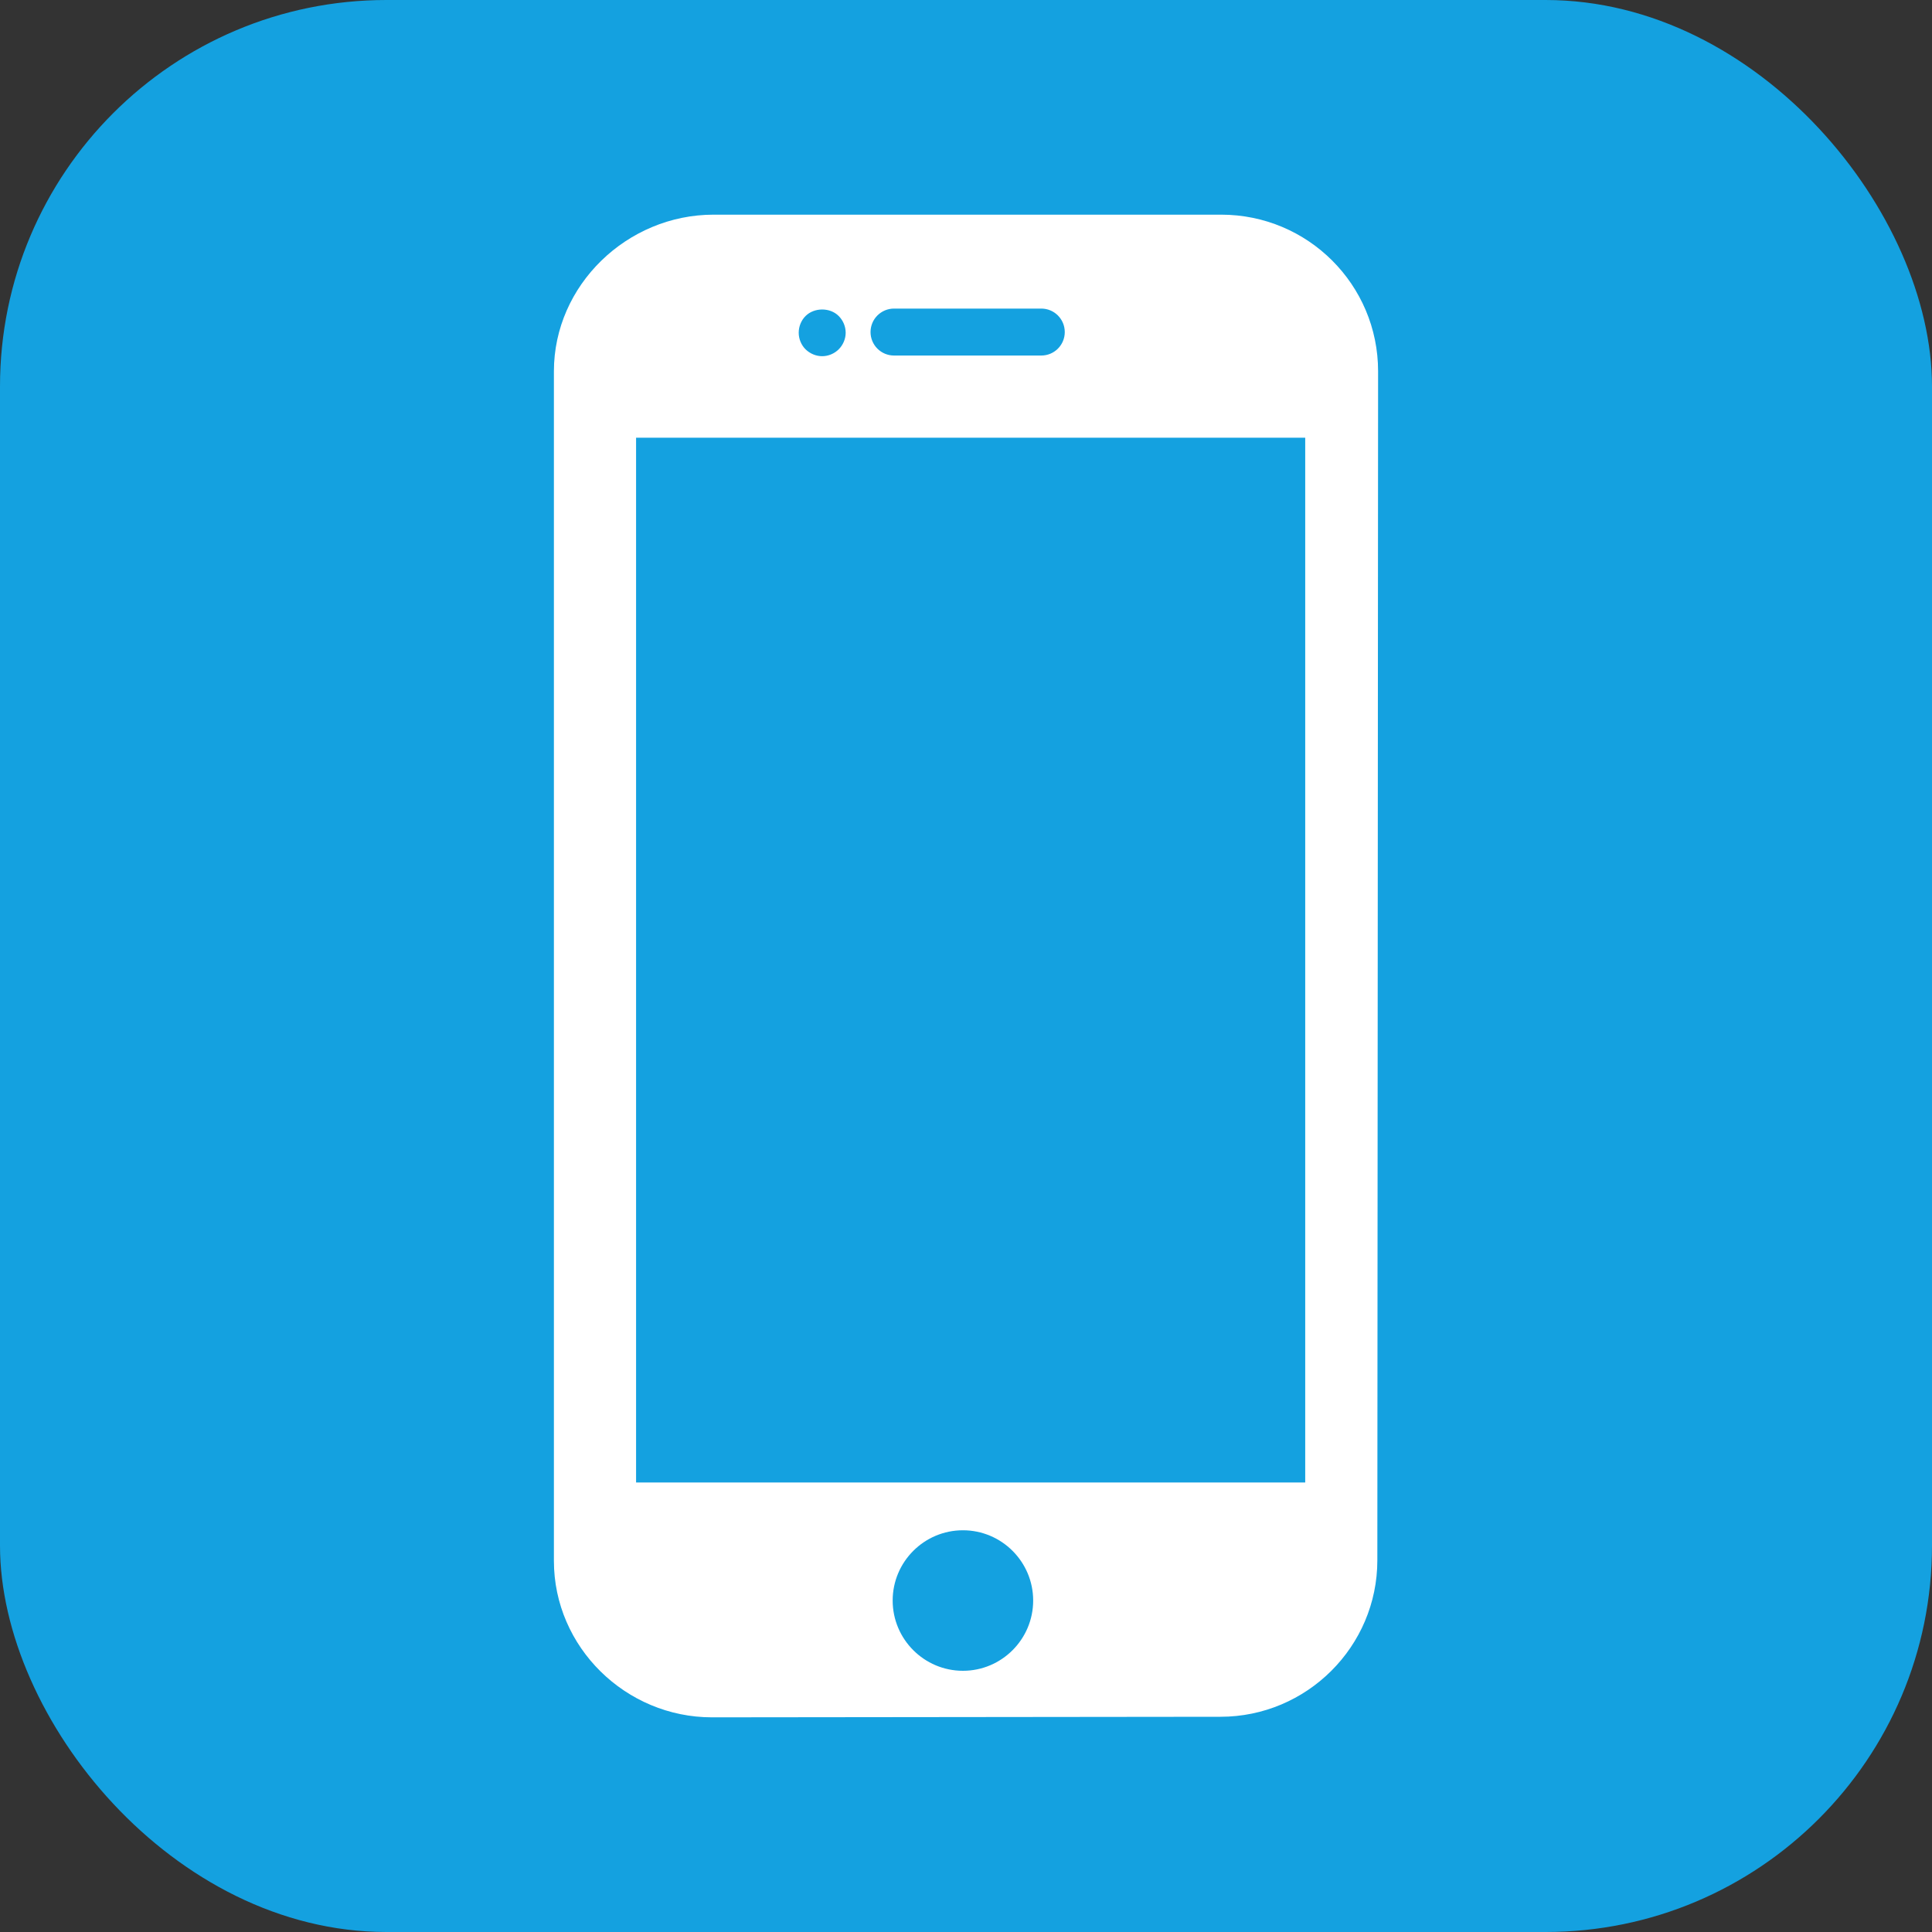
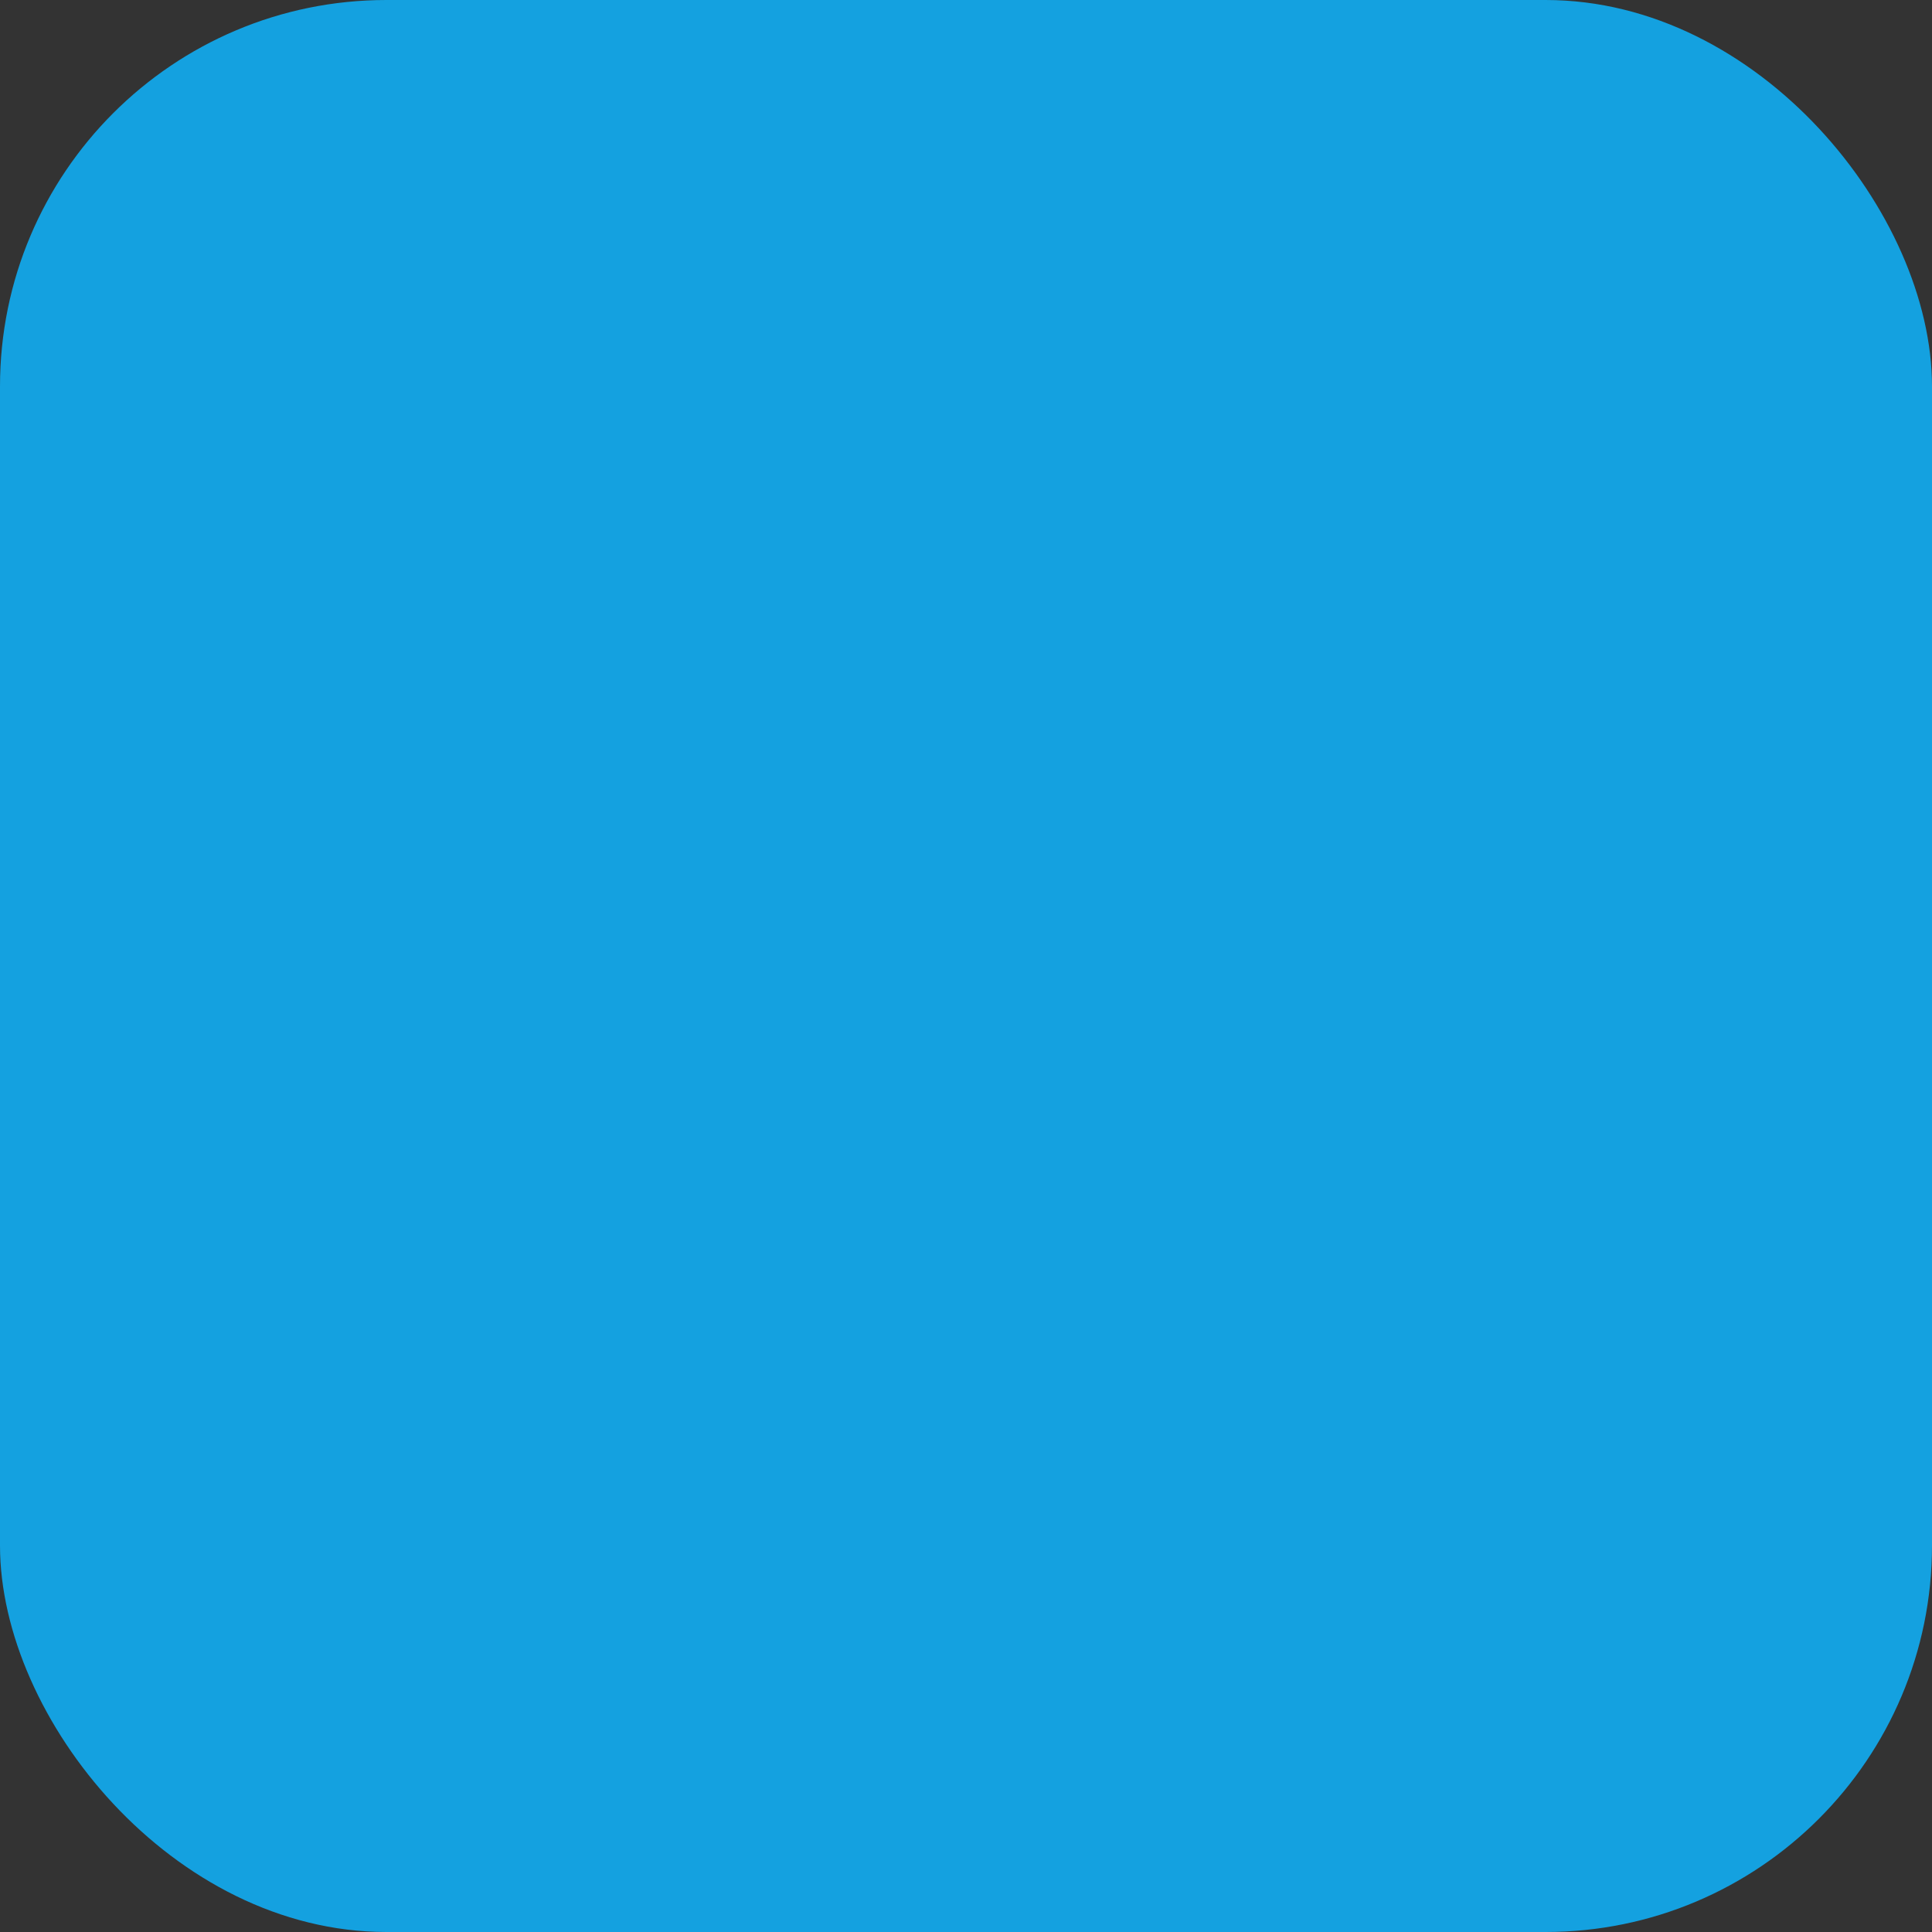
<svg xmlns="http://www.w3.org/2000/svg" width="90" height="90" viewBox="0 0 90 90" fill="none">
  <rect x="0" y="0" width="90" height="90" fill="#333333" stroke="none" />
  <rect width="90" height="90" rx="18" fill="#0FB1FA" fill-opacity="0.867" />
-   <path d="M56.887 10H33.239C29.219 10 25.803 13.278 25.803 17.297V72.711C25.803 76.73 29.146 80 33.167 80L56.854 79.974C60.874 79.974 64.162 76.704 64.162 72.684L64.197 17.294C64.196 13.26 60.924 10 56.887 10ZM41.647 14.375H48.508C49.111 14.375 49.601 14.864 49.601 15.469C49.601 16.073 49.111 16.562 48.508 16.562H41.647C41.503 16.562 41.361 16.534 41.228 16.479C41.096 16.424 40.975 16.344 40.873 16.242C40.772 16.141 40.691 16.02 40.636 15.887C40.581 15.755 40.553 15.612 40.553 15.469C40.553 15.325 40.581 15.183 40.636 15.05C40.691 14.917 40.772 14.797 40.873 14.695C40.975 14.594 41.096 14.513 41.228 14.458C41.361 14.403 41.503 14.375 41.647 14.375ZM37.524 14.723C37.929 14.318 38.667 14.313 39.072 14.723C39.278 14.93 39.394 15.209 39.395 15.5C39.395 15.784 39.275 16.068 39.072 16.271C38.87 16.474 38.585 16.593 38.301 16.593C38.011 16.593 37.733 16.474 37.524 16.271C37.322 16.069 37.207 15.784 37.207 15.5C37.207 15.21 37.322 14.925 37.524 14.723ZM44.857 77.832C43.052 77.832 41.584 76.363 41.584 74.559C41.584 72.754 43.052 71.286 44.857 71.286C46.661 71.286 48.129 72.754 48.129 74.559C48.129 76.363 46.661 77.832 44.857 77.832ZM60.802 69.061H29.631V20.391H60.802V69.061Z" fill="white" />
</svg>